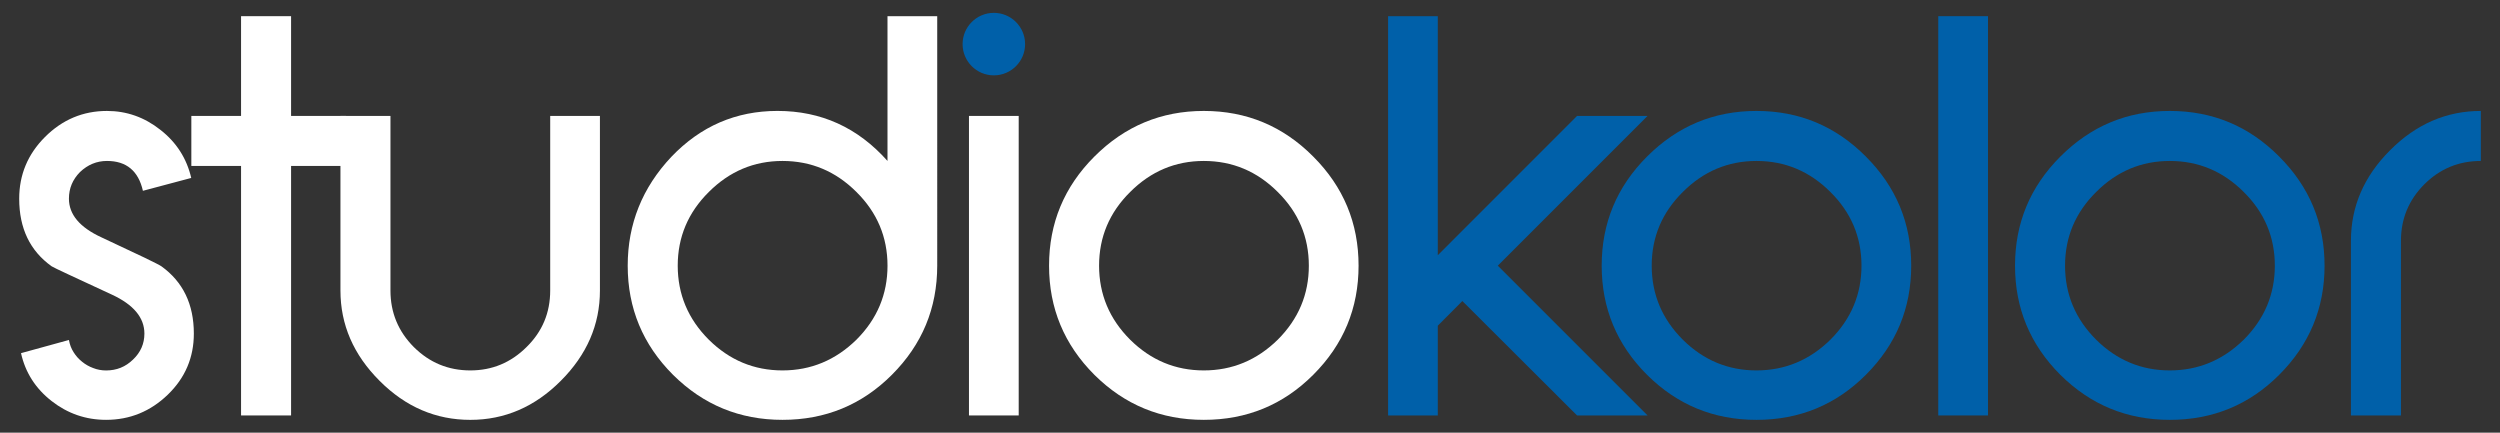
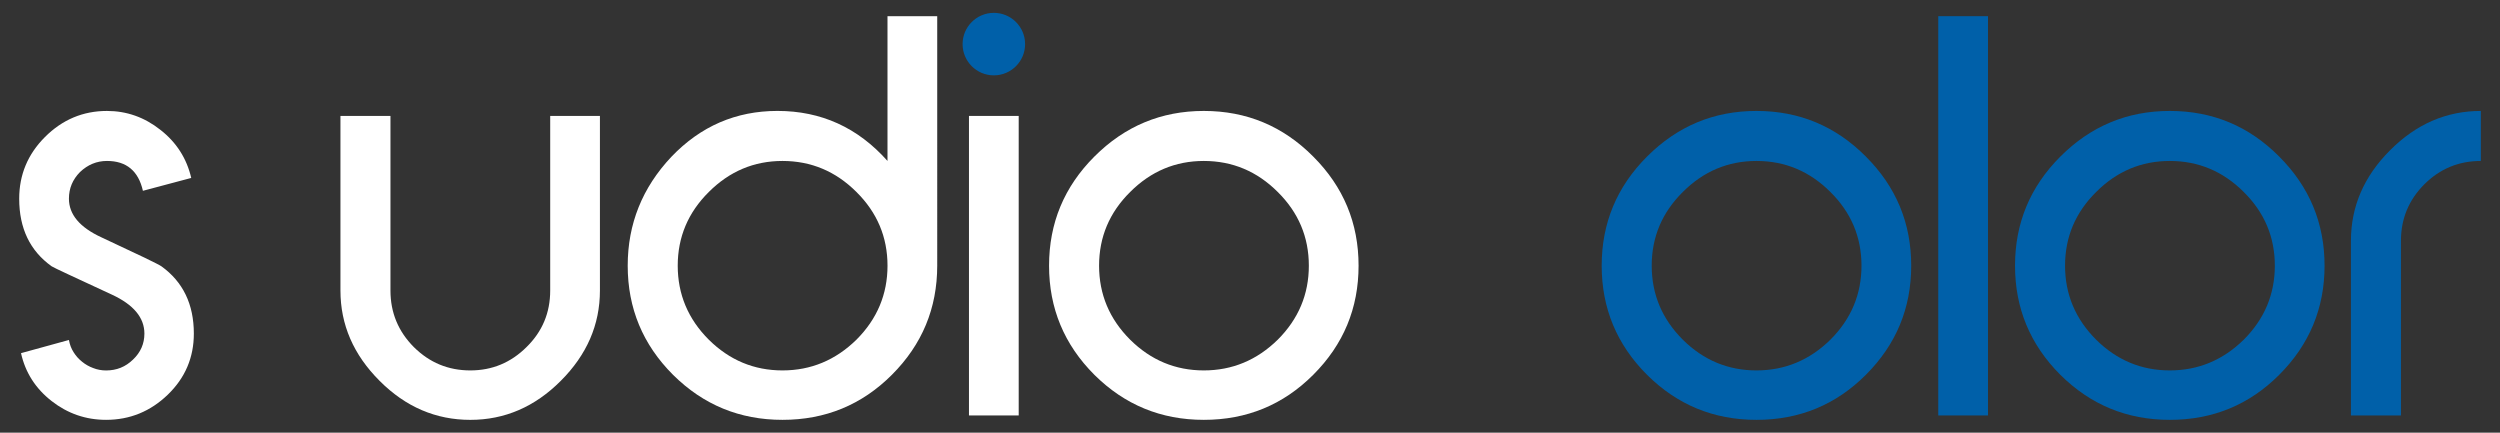
<svg xmlns="http://www.w3.org/2000/svg" version="1.1" id="Warstwa_1" x="0px" y="0px" width="147.401px" height="25.512px" viewBox="0 0 147.401 25.512" enable-background="new 0 0 147.401 25.512" xml:space="preserve">
  <rect x="0" y="0" width="147.401" height="25.512" fill="#333333" stroke="none" />
  <path fill="#FFFFFF" d="M11.429,19.668c0,1.413-0.512,2.614-1.537,3.603c-1.024,0.988-2.237,1.483-3.638,1.483  c-1.195,0-2.267-0.371-3.208-1.106c-0.954-0.742-1.554-1.69-1.807-2.826l2.825-0.777c0.047,0.265,0.136,0.506,0.277,0.725  c0.136,0.218,0.306,0.406,0.5,0.559c0.194,0.159,0.412,0.283,0.653,0.371c0.241,0.095,0.495,0.142,0.76,0.142  c0.624,0,1.147-0.212,1.589-0.642c0.447-0.424,0.671-0.936,0.671-1.531c0-0.942-0.642-1.707-1.913-2.296  c-1.119-0.518-1.972-0.913-2.561-1.189c-0.594-0.277-0.924-0.436-0.995-0.483c-1.277-0.913-1.913-2.237-1.913-3.985  c0-1.413,0.506-2.625,1.519-3.638c1.024-1.024,2.243-1.537,3.656-1.537c1.16,0,2.213,0.371,3.155,1.118  c0.942,0.736,1.548,1.684,1.813,2.832L8.426,11.25c-0.265-1.171-0.971-1.76-2.119-1.76c-0.601,0-1.13,0.218-1.589,0.653  c-0.436,0.442-0.654,0.96-0.654,1.572c0,0.93,0.636,1.689,1.914,2.278c1.106,0.518,1.948,0.918,2.537,1.195  c0.583,0.283,0.918,0.453,1,0.512C10.793,16.619,11.429,17.943,11.429,19.668L11.429,19.668z" />
-   <polygon fill="#FFFFFF" points="17.162,9.784 17.162,24.495 14.213,24.495 14.213,9.784 11.282,9.784 11.282,6.835 14.213,6.835   14.213,0.954 17.162,0.954 17.162,6.835 20.412,6.835 20.412,9.784 17.162,9.784 " />
  <path fill="#FFFFFF" d="M35.372,17.131c0,2.013-0.771,3.791-2.313,5.328c-1.525,1.53-3.303,2.296-5.328,2.296  c-2.037,0-3.82-0.766-5.345-2.296c-1.542-1.537-2.313-3.314-2.313-5.328V6.835h2.949v10.296c0,1.301,0.459,2.408,1.377,3.332  c0.925,0.918,2.031,1.377,3.332,1.377c1.289,0,2.39-0.459,3.314-1.377c0.93-0.913,1.395-2.019,1.395-3.332V6.835h2.932V17.131  L35.372,17.131z" />
  <path fill="#FFFFFF" d="M52.328,15.665c0-1.689-0.612-3.138-1.831-4.344c-1.219-1.219-2.672-1.831-4.362-1.831  c-1.678,0-3.126,0.612-4.345,1.831c-1.218,1.207-1.831,2.655-1.831,4.344s0.612,3.144,1.831,4.362  c1.219,1.207,2.667,1.813,4.345,1.813c1.677,0,3.131-0.606,4.362-1.813C51.715,18.809,52.328,17.354,52.328,15.665L52.328,15.665z   M55.259,15.665c0,2.508-0.889,4.65-2.673,6.434c-1.772,1.772-3.92,2.655-6.452,2.655c-2.52,0-4.668-0.883-6.452-2.655  c-1.784-1.784-2.672-3.926-2.672-6.434c0-2.46,0.859-4.598,2.572-6.417c1.725-1.807,3.809-2.708,6.258-2.708  c2.578,0,4.739,0.983,6.487,2.949V0.954h2.932V15.665L55.259,15.665z" />
  <polygon fill="#FFFFFF" points="57.131,24.495 57.131,6.835 60.063,6.835 60.063,24.495 57.131,24.495 " />
  <path fill="#FFFFFF" d="M77.17,15.665c0-1.689-0.613-3.138-1.832-4.344c-1.218-1.219-2.672-1.831-4.361-1.831  c-1.678,0-3.125,0.612-4.344,1.831c-1.219,1.207-1.831,2.655-1.831,4.344s0.612,3.144,1.831,4.362  c1.219,1.207,2.667,1.813,4.344,1.813s3.131-0.606,4.361-1.813C76.557,18.809,77.17,17.354,77.17,15.665L77.17,15.665z   M80.102,15.665c0,2.508-0.889,4.65-2.674,6.434c-1.771,1.772-3.92,2.655-6.451,2.655c-2.52,0-4.668-0.883-6.452-2.655  c-1.783-1.784-2.672-3.926-2.672-6.434s0.889-4.65,2.672-6.434c1.795-1.796,3.944-2.69,6.452-2.69c2.52,0,4.668,0.895,6.451,2.69  C79.213,11.015,80.102,13.157,80.102,15.665L80.102,15.665z" />
-   <polygon fill="#0060A9" points="92.984,24.495 86.221,17.749 84.773,19.203 84.773,24.495 81.842,24.495 81.842,0.954 84.773,0.954   84.773,15.047 92.984,6.835 97.141,6.835 88.311,15.665 97.141,24.495 92.984,24.495 " />
  <path fill="#0060A9" d="M109.754,15.665c0-1.689-0.613-3.138-1.832-4.344c-1.217-1.219-2.672-1.831-4.361-1.831  c-1.678,0-3.125,0.612-4.344,1.831c-1.219,1.207-1.832,2.655-1.832,4.344s0.613,3.144,1.832,4.362  c1.219,1.207,2.666,1.813,4.344,1.813s3.133-0.606,4.361-1.813C109.141,18.809,109.754,17.354,109.754,15.665L109.754,15.665z   M112.686,15.665c0,2.508-0.889,4.65-2.674,6.434c-1.771,1.772-3.92,2.655-6.451,2.655c-2.52,0-4.668-0.883-6.451-2.655  c-1.783-1.784-2.674-3.926-2.674-6.434s0.891-4.65,2.674-6.434c1.795-1.796,3.943-2.69,6.451-2.69c2.52,0,4.668,0.895,6.451,2.69  C111.797,11.015,112.686,13.157,112.686,15.665L112.686,15.665z" />
  <polygon fill="#0060A9" points="114.281,24.495 114.281,0.954 117.213,0.954 117.213,24.495 114.281,24.495 " />
  <path fill="#0060A9" d="M134.125,15.665c0-1.689-0.613-3.138-1.832-4.344c-1.219-1.219-2.672-1.831-4.361-1.831  c-1.678,0-3.127,0.612-4.344,1.831c-1.219,1.207-1.832,2.655-1.832,4.344s0.613,3.144,1.832,4.362  c1.217,1.207,2.666,1.813,4.344,1.813s3.131-0.606,4.361-1.813C133.512,18.809,134.125,17.354,134.125,15.665L134.125,15.665z   M137.057,15.665c0,2.508-0.891,4.65-2.674,6.434c-1.771,1.772-3.92,2.655-6.451,2.655c-2.52,0-4.668-0.883-6.453-2.655  c-1.783-1.784-2.672-3.926-2.672-6.434s0.889-4.65,2.672-6.434c1.797-1.796,3.945-2.69,6.453-2.69c2.52,0,4.668,0.895,6.451,2.69  C136.166,11.015,137.057,13.157,137.057,15.665L137.057,15.665z" />
  <path fill="#0060A9" d="M146.27,9.49c-1.301,0-2.408,0.459-3.332,1.377c-0.918,0.924-1.377,2.031-1.377,3.332v10.295h-2.949V14.199  c0-2.025,0.771-3.809,2.313-5.345c1.537-1.542,3.32-2.313,5.346-2.313V9.49L146.27,9.49z" />
  <path fill-rule="evenodd" clip-rule="evenodd" fill="#0060A9" d="M58.597,0.758c1.018,0,1.843,0.825,1.843,1.843  c0,1.017-0.825,1.842-1.843,1.842c-1.017,0-1.842-0.825-1.842-1.842C56.754,1.583,57.58,0.758,58.597,0.758L58.597,0.758z" />
</svg>